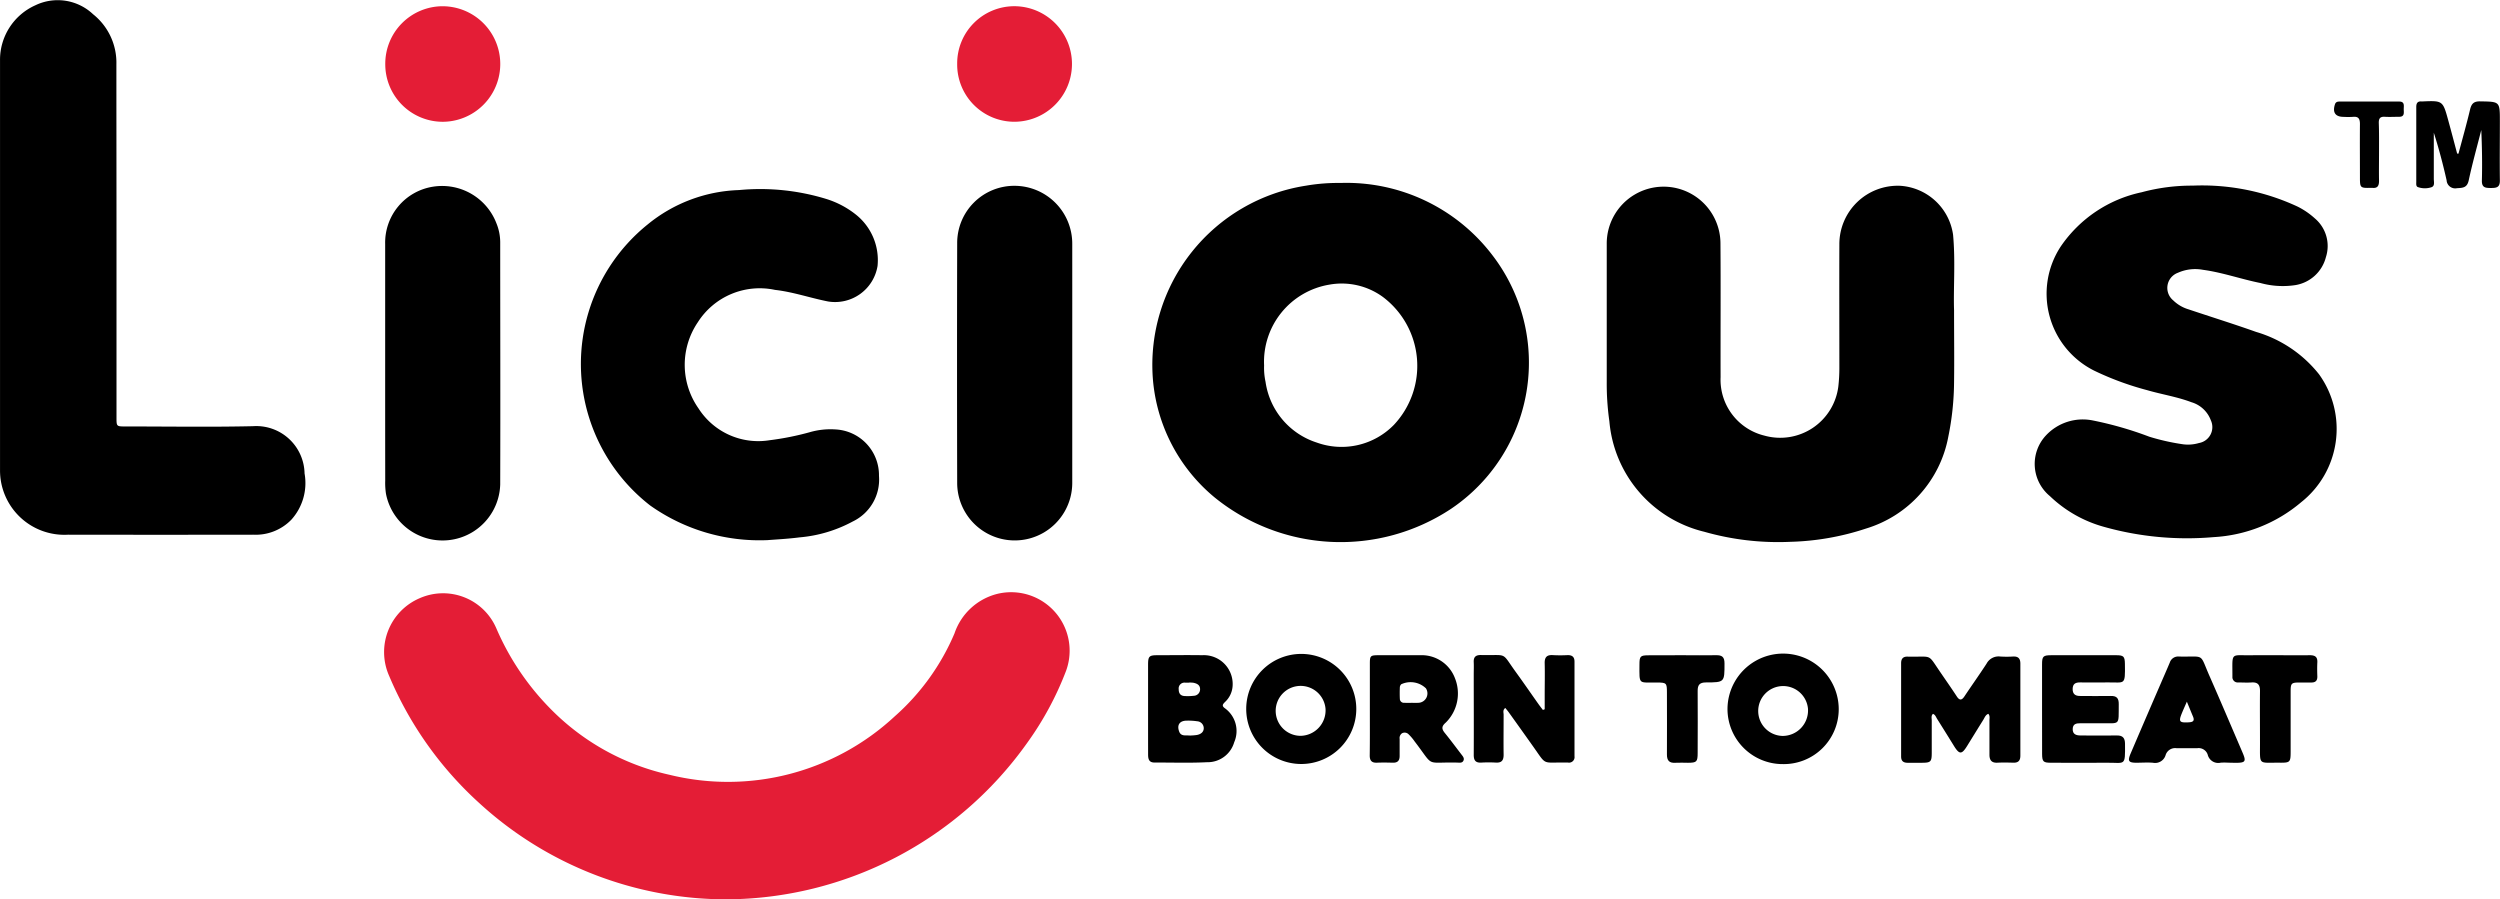
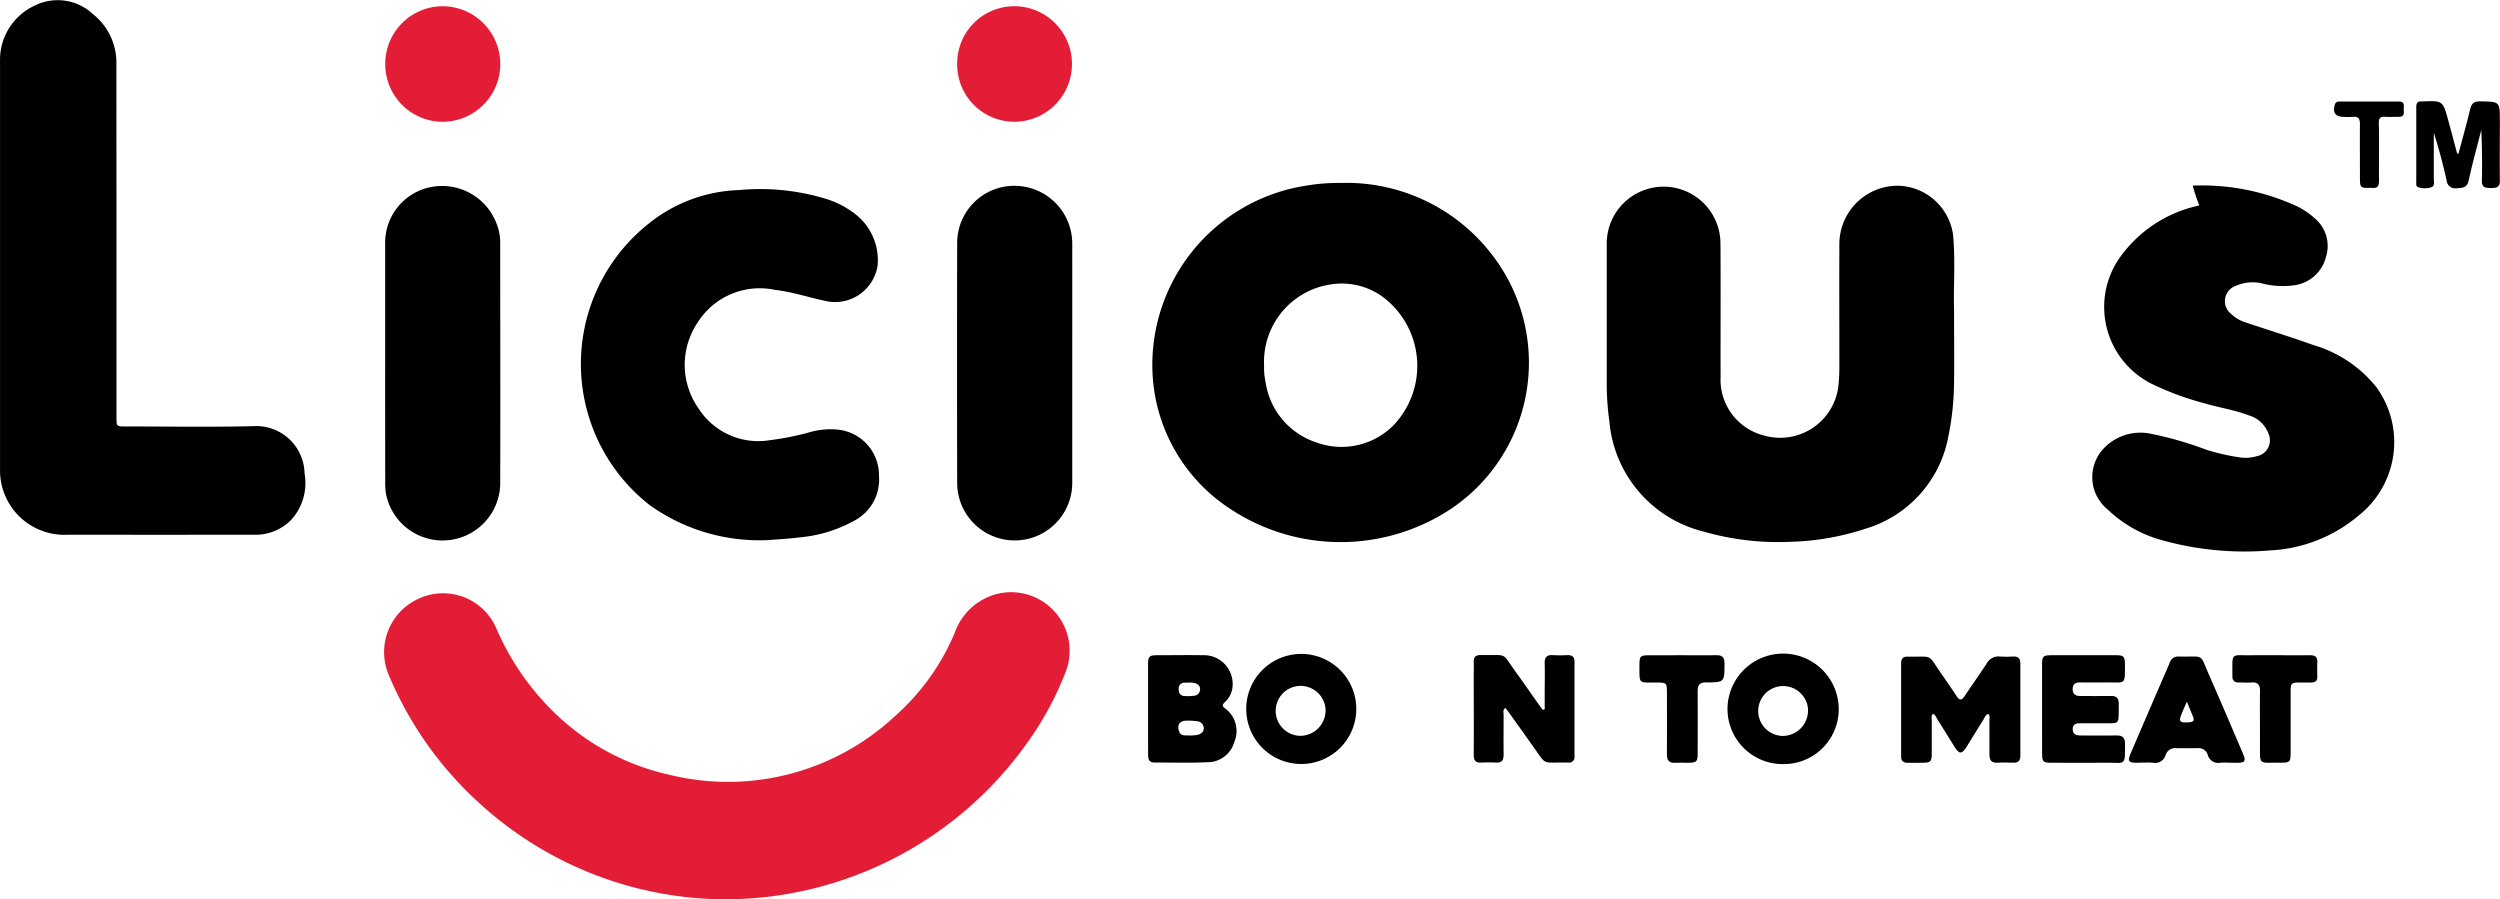
<svg xmlns="http://www.w3.org/2000/svg" width="94.53" height="34.007" viewBox="0 0 94.53 34.007">
  <g id="Group_13669" data-name="Group 13669" transform="translate(-3984.607 -258.537)">
    <path id="Path_24177" data-name="Path 24177" d="M4040.214,335.906a13.848,13.848,0,0,1-9.363-3.653,13.627,13.627,0,0,1-3.391-4.79,2.216,2.216,0,0,1,1.162-2.948,2.192,2.192,0,0,1,2.889,1.146,9.9,9.9,0,0,0,2.041,3.034,9.042,9.042,0,0,0,4.5,2.5,9.262,9.262,0,0,0,8.522-2.208,8.724,8.724,0,0,0,2.262-3.141,2.3,2.3,0,0,1,1.611-1.489,2.212,2.212,0,0,1,2.605,2.911,11.887,11.887,0,0,1-1.487,2.747,14.036,14.036,0,0,1-11.355,5.891Z" transform="translate(-28.136 -43.363)" fill="#e41d36" />
    <path id="Path_24178" data-name="Path 24178" d="M4119.677,278.852a6.935,6.935,0,0,1,5.761,2.76,6.662,6.662,0,0,1-1.59,9.565,7.56,7.56,0,0,1-8.927-.428,6.483,6.483,0,0,1-2.344-4.506,6.86,6.86,0,0,1,5.788-7.288A7.145,7.145,0,0,1,4119.677,278.852Zm-2.893,6.9a2.527,2.527,0,0,0,.055.622,2.83,2.83,0,0,0,1.933,2.293,2.766,2.766,0,0,0,2.921-.669,3.259,3.259,0,0,0-.419-4.837,2.64,2.64,0,0,0-2.028-.463A2.957,2.957,0,0,0,4116.784,285.75Z" transform="translate(-84.379 -13.397)" />
    <path id="Path_24179" data-name="Path 24179" d="M4176.153,283.875c0,1.035.012,1.881,0,2.726a10.6,10.6,0,0,1-.219,2.07,4.485,4.485,0,0,1-3.115,3.467,9.878,9.878,0,0,1-2.849.5,10.19,10.19,0,0,1-3.263-.38,4.71,4.71,0,0,1-3.587-4.174,10.133,10.133,0,0,1-.1-1.51c0-1.732,0-3.464,0-5.2a2.15,2.15,0,1,1,4.3-.029c.013,1.691,0,3.381.005,5.071a2.174,2.174,0,0,0,1.659,2.207,2.215,2.215,0,0,0,2.793-1.859,6.219,6.219,0,0,0,.039-.693c0-1.558-.006-3.116,0-4.674a2.208,2.208,0,0,1,2.3-2.221,2.157,2.157,0,0,1,2,1.854C4176.209,282.043,4176.124,283.055,4176.153,283.875Z" transform="translate(-117.659 -13.614)" />
    <path id="Path_24180" data-name="Path 24180" d="M3989.012,267.607v6.712c0,.343,0,.343.339.343,1.607,0,3.214.027,4.821-.01a1.826,1.826,0,0,1,1.951,1.787,2.065,2.065,0,0,1-.5,1.749,1.875,1.875,0,0,1-1.435.567q-3.5.006-7.007,0a2.433,2.433,0,0,1-2.573-2.441q0-7.743,0-15.487a2.257,2.257,0,0,1,1.336-2.09,1.946,1.946,0,0,1,2.183.339,2.341,2.341,0,0,1,.881,1.894C3989.008,263.182,3989.012,265.394,3989.012,267.607Z" transform="translate(0 0)" />
-     <path id="Path_24181" data-name="Path 24181" d="M4216.537,279.148a8.554,8.554,0,0,1,3.964.792,2.886,2.886,0,0,1,.654.447,1.366,1.366,0,0,1,.417,1.469,1.429,1.429,0,0,1-1.144,1.052,3.159,3.159,0,0,1-1.328-.077c-.73-.146-1.437-.4-2.177-.5a1.6,1.6,0,0,0-.948.113.609.609,0,0,0-.176,1.042,1.4,1.4,0,0,0,.573.338c.855.287,1.717.555,2.567.857a4.739,4.739,0,0,1,2.374,1.6,3.535,3.535,0,0,1-.679,4.841,5.589,5.589,0,0,1-3.312,1.317,11.587,11.587,0,0,1-4.13-.386,4.79,4.79,0,0,1-2.055-1.165,1.577,1.577,0,0,1-.153-2.291,1.907,1.907,0,0,1,1.77-.571,13.481,13.481,0,0,1,2.145.617,8.414,8.414,0,0,0,1.283.287,1.452,1.452,0,0,0,.59-.049.61.61,0,0,0,.451-.857,1.12,1.12,0,0,0-.736-.687c-.544-.206-1.121-.294-1.676-.456a11.149,11.149,0,0,1-2-.737,3.251,3.251,0,0,1-1.265-4.694,4.939,4.939,0,0,1,3.063-2.052A7.265,7.265,0,0,1,4216.537,279.148Z" transform="translate(-149.019 -13.592)" />
+     <path id="Path_24181" data-name="Path 24181" d="M4216.537,279.148a8.554,8.554,0,0,1,3.964.792,2.886,2.886,0,0,1,.654.447,1.366,1.366,0,0,1,.417,1.469,1.429,1.429,0,0,1-1.144,1.052,3.159,3.159,0,0,1-1.328-.077a1.6,1.6,0,0,0-.948.113.609.609,0,0,0-.176,1.042,1.4,1.4,0,0,0,.573.338c.855.287,1.717.555,2.567.857a4.739,4.739,0,0,1,2.374,1.6,3.535,3.535,0,0,1-.679,4.841,5.589,5.589,0,0,1-3.312,1.317,11.587,11.587,0,0,1-4.13-.386,4.79,4.79,0,0,1-2.055-1.165,1.577,1.577,0,0,1-.153-2.291,1.907,1.907,0,0,1,1.77-.571,13.481,13.481,0,0,1,2.145.617,8.414,8.414,0,0,0,1.283.287,1.452,1.452,0,0,0,.59-.049.61.61,0,0,0,.451-.857,1.12,1.12,0,0,0-.736-.687c-.544-.206-1.121-.294-1.676-.456a11.149,11.149,0,0,1-2-.737,3.251,3.251,0,0,1-1.265-4.694,4.939,4.939,0,0,1,3.063-2.052A7.265,7.265,0,0,1,4216.537,279.148Z" transform="translate(-149.019 -13.592)" />
    <path id="Path_24182" data-name="Path 24182" d="M4056.166,292.824a7.147,7.147,0,0,1-4.449-1.313,6.775,6.775,0,0,1-.091-10.623,5.735,5.735,0,0,1,3.453-1.3,8.507,8.507,0,0,1,3.314.34,3.418,3.418,0,0,1,1.113.592,2.2,2.2,0,0,1,.813,1.937,1.627,1.627,0,0,1-1.867,1.344c-.674-.132-1.329-.362-2.012-.439a2.773,2.773,0,0,0-2.917,1.224,2.866,2.866,0,0,0,.028,3.261,2.682,2.682,0,0,0,2.685,1.2,10.527,10.527,0,0,0,1.507-.3,2.834,2.834,0,0,1,1.007-.107,1.731,1.731,0,0,1,1.623,1.756,1.757,1.757,0,0,1-.993,1.724,5.149,5.149,0,0,1-2.008.6C4056.921,292.778,4056.466,292.8,4056.166,292.824Z" transform="translate(-42.53 -13.864)" />
    <path id="Path_24183" data-name="Path 24183" d="M4095.244,285.9q0,2.25,0,4.5a2.175,2.175,0,0,1-4.351.023q-.011-4.536,0-9.073a2.16,2.16,0,0,1,2.186-2.172,2.187,2.187,0,0,1,2.165,2.2Q4095.245,283.641,4095.244,285.9Z" transform="translate(-70.093 -13.615)" />
    <path id="Path_24184" data-name="Path 24184" d="M4027.377,285.872c0-1.5,0-3,0-4.5a2.141,2.141,0,0,1,1.809-2.167,2.2,2.2,0,0,1,2.4,1.39,1.908,1.908,0,0,1,.141.7c0,3.057.01,6.115,0,9.172a2.18,2.18,0,0,1-4.32.346,2.737,2.737,0,0,1-.028-.495Q4027.376,288.1,4027.377,285.872Z" transform="translate(-28.206 -13.609)" />
    <path id="Path_24185" data-name="Path 24185" d="M4090.9,261.4a2.162,2.162,0,0,1,2.147-2.181,2.184,2.184,0,1,1,.018,4.369A2.164,2.164,0,0,1,4090.9,261.4Z" transform="translate(-70.1 -0.447)" fill="#e41d36" />
    <path id="Path_24186" data-name="Path 24186" d="M4027.392,261.4a2.174,2.174,0,0,1,2.157-2.179,2.184,2.184,0,0,1,.013,4.369A2.176,2.176,0,0,1,4027.392,261.4Z" transform="translate(-28.217 -0.448)" fill="#e41d36" />
    <path id="Path_24187" data-name="Path 24187" d="M4199.02,333.6c-.115.044-.141.157-.2.243-.2.321-.4.646-.6.97s-.291.336-.494.009c-.213-.345-.427-.689-.643-1.032-.042-.067-.066-.154-.156-.189-.079.075-.044.172-.046.257,0,.406,0,.811,0,1.217,0,.339-.039.374-.367.376-.182,0-.364,0-.546,0-.165,0-.245-.071-.245-.237q0-1.764,0-3.528c0-.179.084-.258.26-.248.017,0,.033,0,.05,0,.9.017.676-.13,1.193.618.2.293.406.586.6.883.1.156.186.161.292,0,.275-.413.564-.818.835-1.234a.514.514,0,0,1,.513-.272,3.886,3.886,0,0,0,.5,0c.193-.007.266.085.266.27q0,1.739,0,3.478c0,.188-.078.273-.269.267s-.4-.01-.6,0c-.22.012-.3-.1-.3-.3,0-.43,0-.861,0-1.291C4199.061,333.773,4199.091,333.678,4199.02,333.6Z" transform="translate(-139.231 -48.072)" />
    <path id="Path_24188" data-name="Path 24188" d="M4150.942,333.334v-.539c0-.4.01-.8,0-1.192-.008-.237.079-.334.317-.316a5.3,5.3,0,0,0,.545,0c.175-.005.266.067.265.246q0,1.789,0,3.577a.209.209,0,0,1-.245.239c-.025,0-.049,0-.075,0-.938-.018-.71.14-1.265-.638q-.445-.627-.894-1.253c-.042-.059-.089-.114-.137-.174-.106.078-.063.177-.064.258,0,.5-.007,1.01,0,1.515,0,.211-.078.305-.293.293a4.8,4.8,0,0,0-.546,0c-.216.013-.292-.077-.291-.291.006-1.01,0-2.02,0-3.031,0-.157.007-.315,0-.472-.011-.206.083-.278.282-.273,1.036.024.736-.145,1.325.665.287.395.564.8.848,1.2.051.072.107.141.16.212Z" transform="translate(-107.927 -47.978)" />
    <path id="Path_24189" data-name="Path 24189" d="M4112.1,333.315c0-.555,0-1.109,0-1.664,0-.32.043-.359.357-.359.563,0,1.125-.01,1.688,0a1.09,1.09,0,0,1,1.152,1.156.9.9,0,0,1-.288.613c-.079.08-.135.141-.008.234a1.061,1.061,0,0,1,.356,1.287,1.047,1.047,0,0,1-1.031.756c-.66.033-1.323.01-1.985.012-.229,0-.24-.162-.24-.326C4112.1,334.457,4112.1,333.886,4112.1,333.315Zm1.586,1.014a2.228,2.228,0,0,0,.256-.02c.139-.026.259-.1.263-.253a.263.263,0,0,0-.247-.266,2.3,2.3,0,0,0-.393-.024c-.267,0-.379.158-.294.4C4113.341,334.376,4113.524,334.31,4113.687,334.33Zm-.041-2v0c-.049,0-.1,0-.148,0a.22.22,0,0,0-.239.248c0,.176.081.259.251.26a1.987,1.987,0,0,0,.319-.011.245.245,0,0,0,.238-.264c-.007-.149-.121-.2-.25-.228A.955.955,0,0,0,4113.646,332.327Z" transform="translate(-84.082 -47.98)" />
-     <path id="Path_24190" data-name="Path 24190" d="M4136.726,333.318c0-.563,0-1.125,0-1.688,0-.317.016-.332.342-.333q.781,0,1.563,0a1.343,1.343,0,0,1,1.314.873,1.547,1.547,0,0,1-.347,1.673c-.175.15-.156.251-.029.405.214.263.415.536.622.805.049.065.114.135.077.223-.045.108-.153.083-.239.081-1.245-.028-.841.2-1.61-.8a1.756,1.756,0,0,0-.222-.264.21.21,0,0,0-.252-.046.218.218,0,0,0-.093.216c0,.215,0,.43,0,.645,0,.176-.078.258-.257.253-.2-.005-.4-.009-.6,0s-.277-.081-.274-.281C4136.73,334.494,4136.726,333.906,4136.726,333.318Zm1.567-.221h0c.082,0,.165.007.247,0a.355.355,0,0,0,.306-.548.835.835,0,0,0-.935-.153.185.185,0,0,0-.051.107c-.006.148-.007.3,0,.444a.151.151,0,0,0,.164.149C4138.111,333.1,4138.2,333.1,4138.292,333.1Z" transform="translate(-100.322 -47.985)" />
    <path id="Path_24191" data-name="Path 24191" d="M4124.976,335.315a2.081,2.081,0,1,1,2.1-2.066A2.082,2.082,0,0,1,4124.976,335.315Zm.937-2.085a.944.944,0,1,0-.95,1.02A.962.962,0,0,0,4125.913,333.23Z" transform="translate(-91.185 -47.89)" />
    <path id="Path_24192" data-name="Path 24192" d="M4178.538,335.3a2.086,2.086,0,0,1-2.092-2.075,2.1,2.1,0,0,1,4.206,0A2.077,2.077,0,0,1,4178.538,335.3Zm.953-2.075a.943.943,0,1,0-.959,1.01A.962.962,0,0,0,4179.49,333.221Z" transform="translate(-126.519 -47.871)" />
    <path id="Path_24193" data-name="Path 24193" d="M4211.377,333.315c0-.555,0-1.109,0-1.664,0-.318.041-.352.362-.353q1.217,0,2.434,0c.287,0,.333.043.337.329.013.841,0,.688-.662.7-.348.005-.7,0-1.043,0-.167,0-.266.056-.271.242s.09.27.271.27c.389,0,.778.009,1.167,0,.229-.006.308.088.305.309-.01.84.078.714-.707.723-.249,0-.5,0-.745,0-.155,0-.285.023-.289.22s.132.242.3.242c.455,0,.91.009,1.365,0,.23-.006.311.1.313.31.008.878.01.713-.691.721s-1.407,0-2.111,0c-.287,0-.331-.04-.333-.331C4211.375,334.457,4211.377,333.886,4211.377,333.315Z" transform="translate(-149.556 -47.986)" />
    <path id="Path_24194" data-name="Path 24194" d="M4224.775,335.454a2.281,2.281,0,0,0-.273,0,.41.41,0,0,1-.495-.305.36.36,0,0,0-.39-.243c-.265,0-.53,0-.794,0a.377.377,0,0,0-.406.259.413.413,0,0,1-.481.292c-.213-.017-.43,0-.645,0-.276-.005-.315-.068-.2-.344q.566-1.324,1.139-2.646c.115-.266.232-.531.345-.8a.33.33,0,0,1,.345-.226c1,.022.765-.153,1.153.729.424.962.834,1.93,1.251,2.9.146.338.113.388-.253.39Zm-1.555-2.307c-.082.188-.136.307-.185.427-.137.332-.1.376.265.354.154-.009.218-.059.153-.215S4223.315,333.38,4223.22,333.147Z" transform="translate(-155.923 -48.079)" />
    <path id="Path_24195" data-name="Path 24195" d="M4254.534,271.762c.148-.557.306-1.112.439-1.672.054-.223.145-.31.385-.305.74.013.741,0,.741.751s-.01,1.492,0,2.237c.005.271-.134.287-.341.287s-.347-.012-.339-.286c.017-.634.005-1.268-.023-1.906-.16.632-.337,1.261-.474,1.9-.06.283-.22.288-.444.3a.325.325,0,0,1-.393-.3c-.135-.6-.294-1.2-.484-1.8,0,.582,0,1.164,0,1.747,0,.111.046.263-.082.314a.793.793,0,0,1-.512,0c-.085-.025-.069-.124-.069-.2,0-.945,0-1.889,0-2.834,0-.146.053-.219.2-.207h.025c.776-.034.778-.034.983.71.116.42.226.841.338,1.262Z" transform="translate(-176.967 -7.415)" />
    <path id="Path_24196" data-name="Path 24196" d="M4168.3,331.291c.422,0,.845.009,1.267,0,.229-.007.326.063.325.309,0,.711.007.719-.7.72-.241,0-.318.094-.315.326.008.779,0,1.558,0,2.336,0,.341-.035.374-.365.376-.157,0-.316-.01-.472,0-.237.017-.327-.084-.325-.318.006-.779,0-1.558,0-2.336,0-.365-.016-.378-.378-.381-.707-.007-.663.1-.661-.671,0-.327.031-.357.353-.358Q4167.667,331.289,4168.3,331.291Z" transform="translate(-120.078 -47.979)" />
    <path id="Path_24197" data-name="Path 24197" d="M4234.134,331.294c.439,0,.877.006,1.316,0,.2,0,.293.067.282.274-.009.174-.006.348,0,.522s-.076.241-.241.236c-.141,0-.282,0-.423,0-.317,0-.345.027-.345.337,0,.754,0,1.508,0,2.262,0,.419-.016.437-.431.433-.8-.007-.726.112-.728-.729,0-.663-.007-1.326,0-1.988,0-.24-.09-.332-.323-.317-.166.011-.332,0-.5,0a.2.2,0,0,1-.22-.214c0-.017,0-.033,0-.05,0-.9-.078-.752.715-.764C4233.538,331.29,4233.836,331.293,4234.134,331.294Z" transform="translate(-163.502 -47.982)" />
    <path id="Path_24198" data-name="Path 24198" d="M4245.516,271.721c0,.365-.007.729,0,1.094,0,.187-.056.286-.255.264a.2.2,0,0,0-.025,0c-.442.009-.442.009-.442-.424,0-.663-.006-1.325,0-1.988,0-.2-.056-.295-.268-.272a3.1,3.1,0,0,1-.347,0c-.317,0-.429-.167-.33-.473.03-.093.1-.106.172-.106q1.131,0,2.26,0c.213,0,.169.164.169.288s.043.286-.169.288c-.182,0-.365.011-.546,0s-.231.065-.228.234C4245.521,270.992,4245.516,271.357,4245.516,271.721Z" transform="translate(-170.953 -7.439)" />
  </g>
</svg>